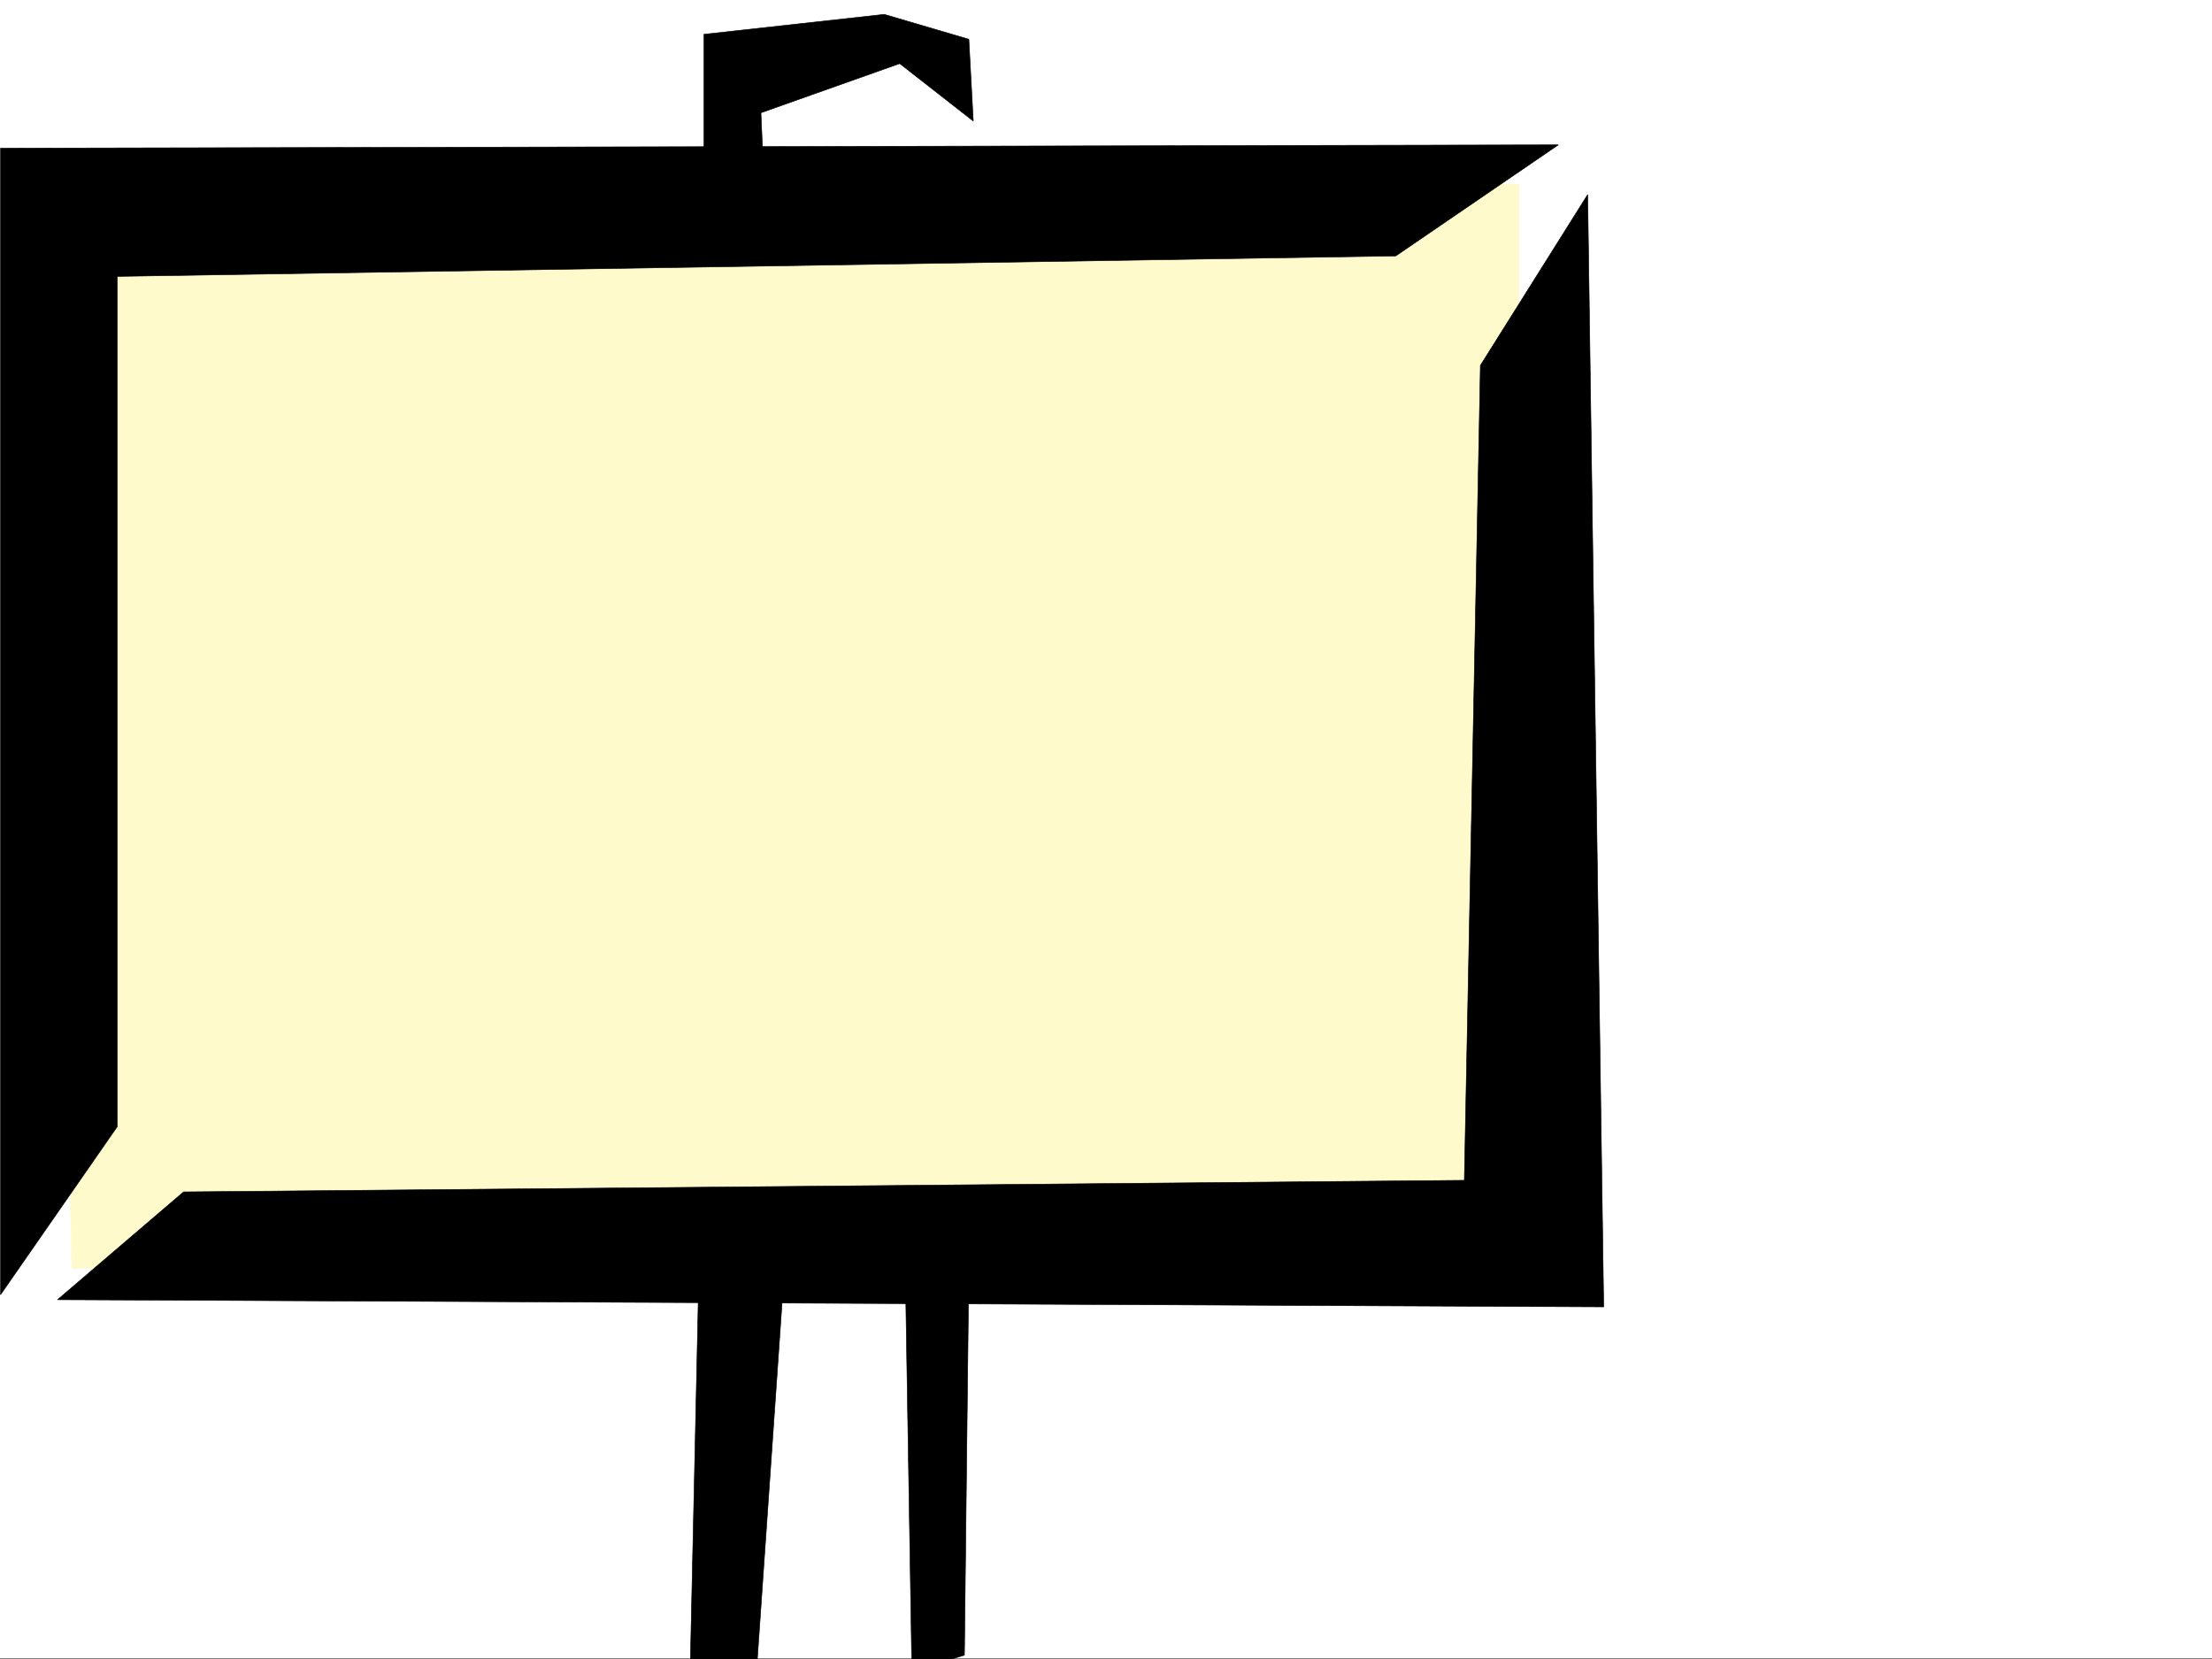
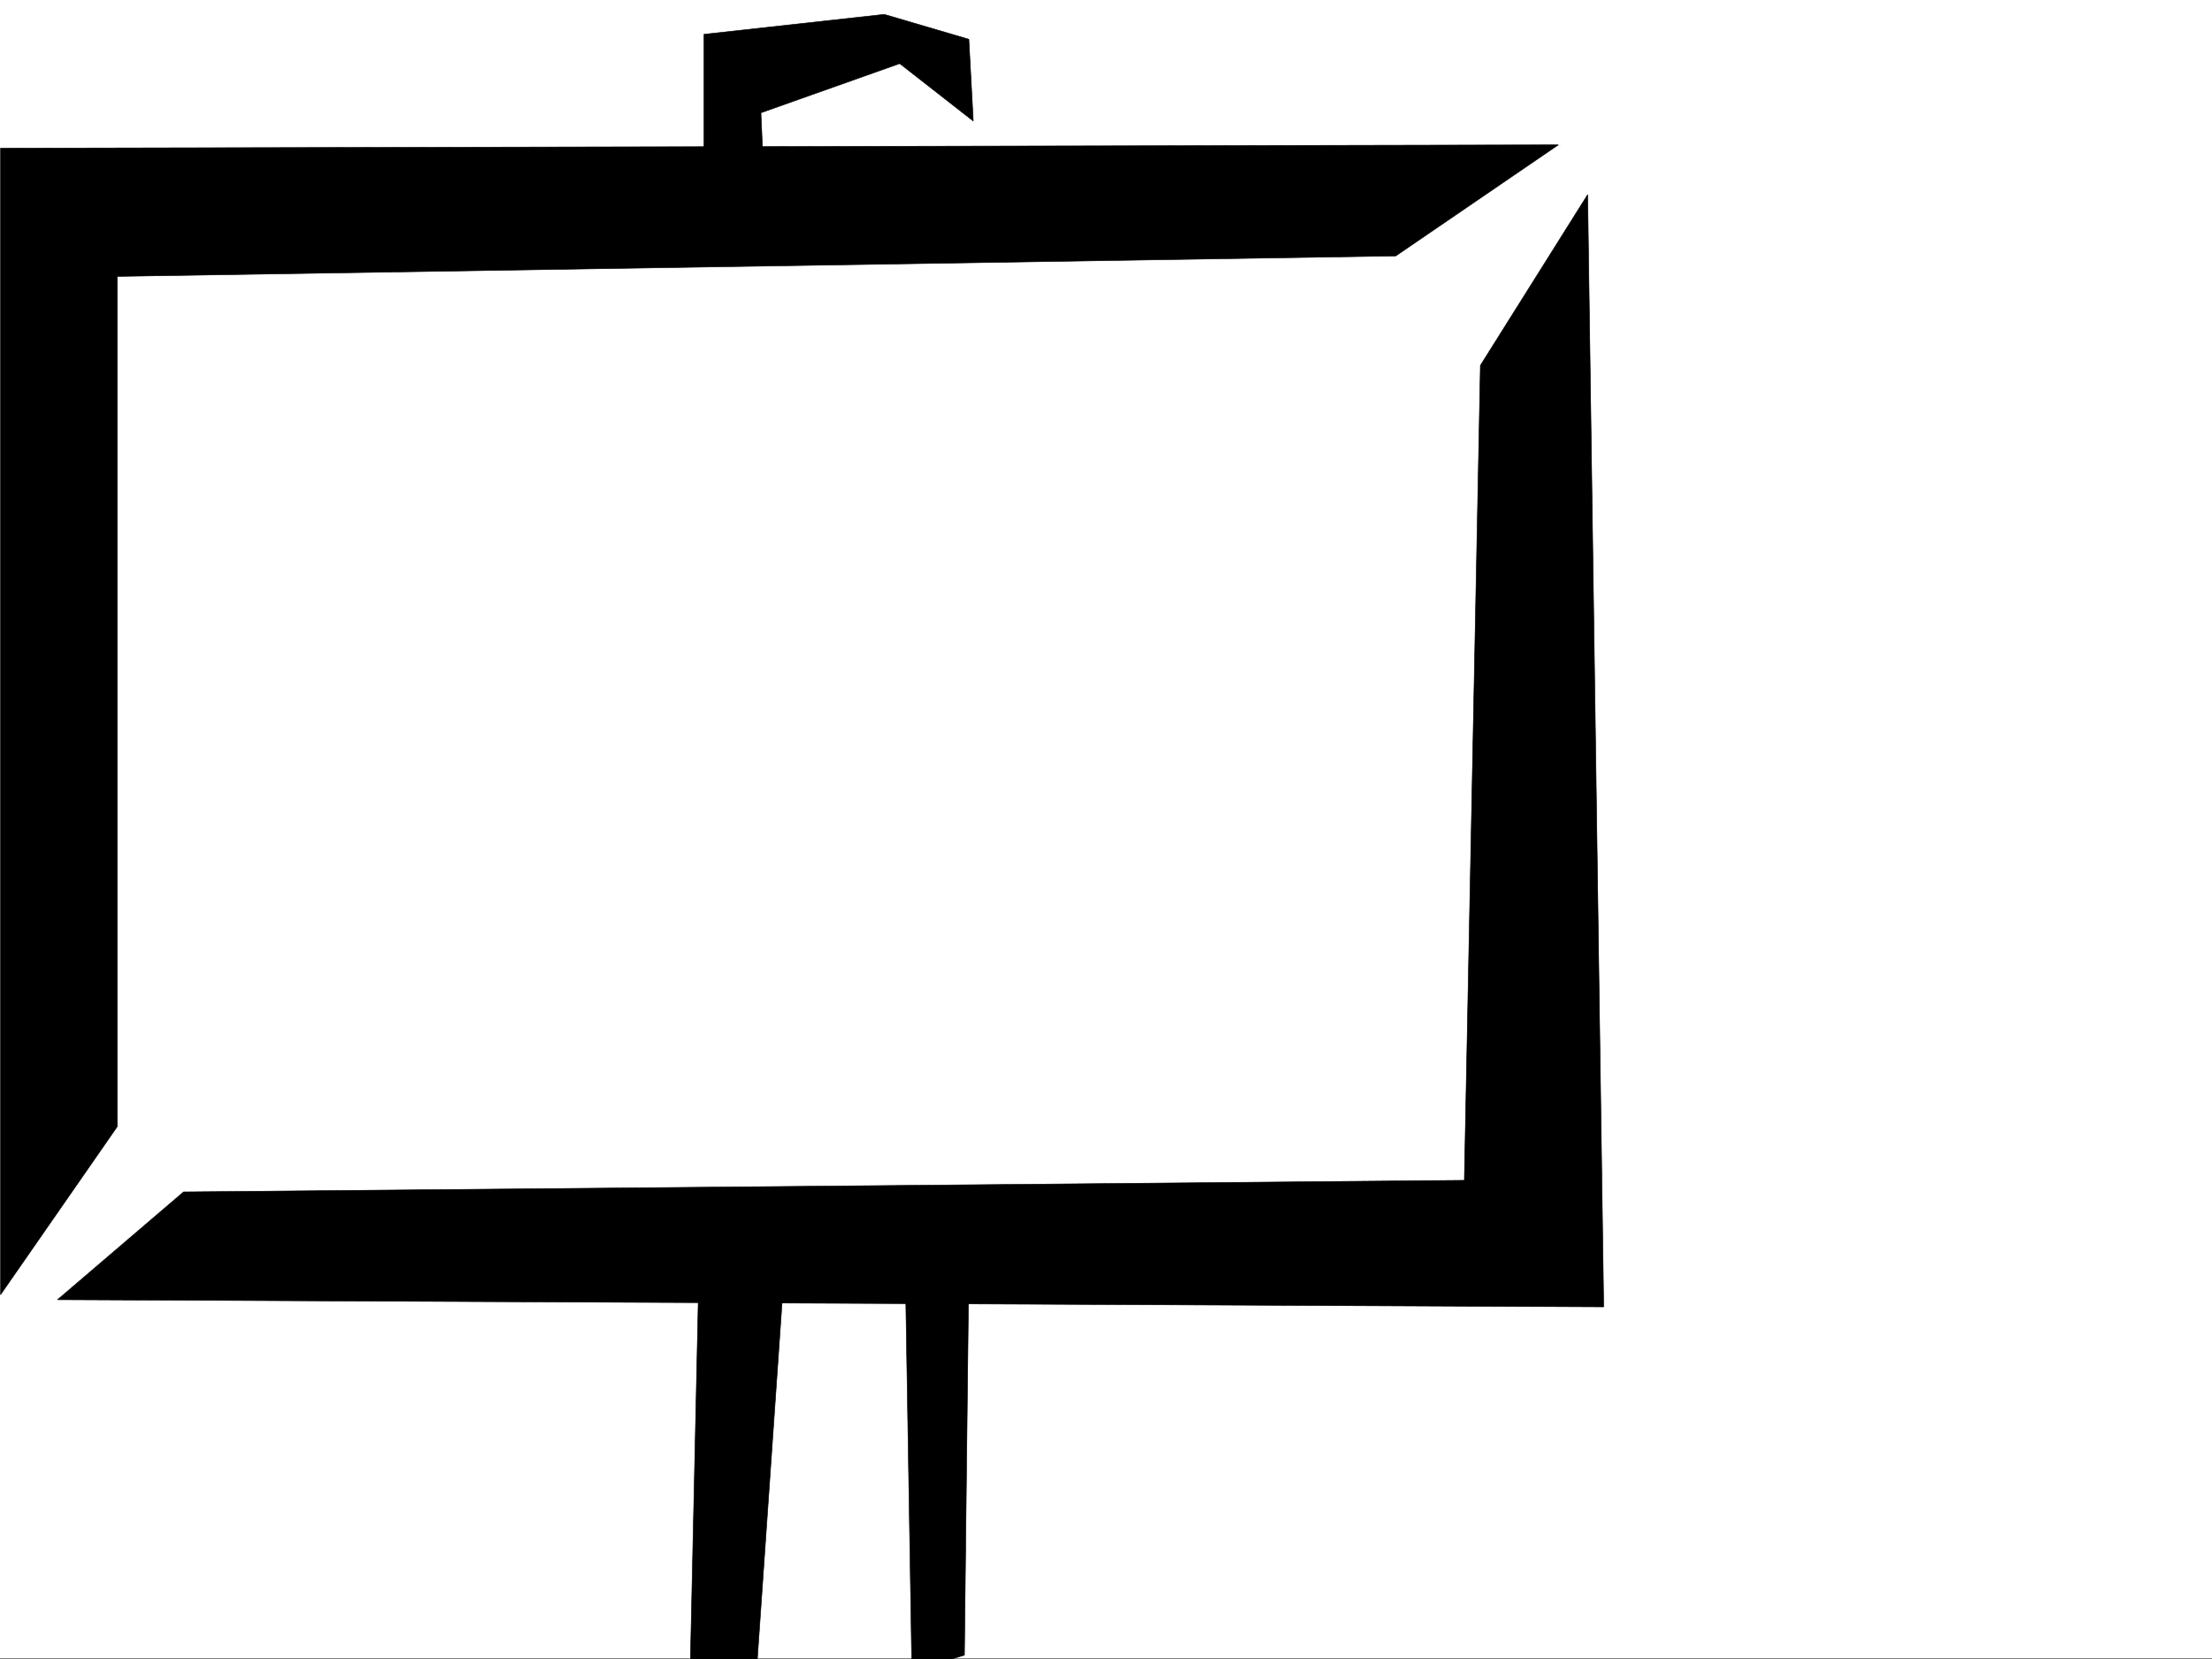
<svg xmlns="http://www.w3.org/2000/svg" width="2997.016" height="2248.25">
  <rect width="100%" height="100%" fill="#808080" stroke="none" />
  <defs>
    <clipPath id="a">
      <path d="M0 0h2997v2244.137H0Zm0 0" />
    </clipPath>
    <clipPath id="b">
      <path d="M935 1680h130v566.09H935Zm0 0" />
    </clipPath>
    <clipPath id="c">
      <path d="M934 1679h132v567.09H934Zm0 0" />
    </clipPath>
    <clipPath id="d">
      <path d="M1225 1668h88v578.09h-88zm0 0" />
    </clipPath>
    <clipPath id="e">
      <path d="M1225 1668h89v578.09h-89zm0 0" />
    </clipPath>
  </defs>
  <path fill="#fff" d="M0 2246.297h2997.016V0H0Zm0 0" />
  <g clip-path="url(#a)" transform="translate(0 2.16)">
    <path fill="#fff" fill-rule="evenodd" stroke="#fff" stroke-linecap="square" stroke-linejoin="bevel" stroke-miterlimit="10" stroke-width=".743" d="M.742 2244.137h2995.531V-2.16H.743Zm0 0" />
  </g>
-   <path fill="#fffacc" fill-rule="evenodd" stroke="#fffacc" stroke-linecap="square" stroke-linejoin="bevel" stroke-miterlimit="10" stroke-width=".743" d="M63.695 249.418h1994.489V1718.25H97.398Zm0 0" />
  <path fill-rule="evenodd" stroke="#000" stroke-linecap="square" stroke-linejoin="bevel" stroke-miterlimit="10" stroke-width=".743" d="M2111.398 196.242.742 200.738v1553.446l158.082-227.68V374.5l1732.285-27.723Zm39.727 67.41L2005.75 495.086l-21.738 1104.066-1735.258 15.72-170.828 146.073 2094.898 9.739zm0 0" />
  <path fill-rule="evenodd" stroke="#000" stroke-linecap="square" stroke-linejoin="bevel" stroke-miterlimit="10" stroke-width=".743" d="M953.805 245.664V46.449l244.258-26.976 114.64 33.703 5.984 110.847-99.667-77.886-188.032 66.668 5.239 120.582zm0 0" />
  <g clip-path="url(#b)" transform="translate(0 2.16)">
    <path fill-rule="evenodd" d="m947.824 1680.117-12.746 582.004h89.89l39.723-572.27zm0 0" />
  </g>
  <g clip-path="url(#c)" transform="translate(0 2.16)">
    <path fill="none" stroke="#000" stroke-linecap="square" stroke-linejoin="bevel" stroke-miterlimit="10" stroke-width=".743" d="m947.824 1680.117-12.746 582.004h89.89l39.723-572.27zm0 0" />
  </g>
  <g clip-path="url(#d)" transform="translate(0 2.16)">
-     <path fill-rule="evenodd" d="m1225.785 1668.895 9.734 593.226 71.165-21.738 6.02-528.047zm0 0" />
+     <path fill-rule="evenodd" d="m1225.785 1668.895 9.734 593.226 71.165-21.738 6.02-528.047m0 0" />
  </g>
  <g clip-path="url(#e)" transform="translate(0 2.16)">
    <path fill="none" stroke="#000" stroke-linecap="square" stroke-linejoin="bevel" stroke-miterlimit="10" stroke-width=".743" d="m1225.785 1668.895 9.735 593.226 71.164-21.738 6.02-528.047zm0 0" />
  </g>
</svg>